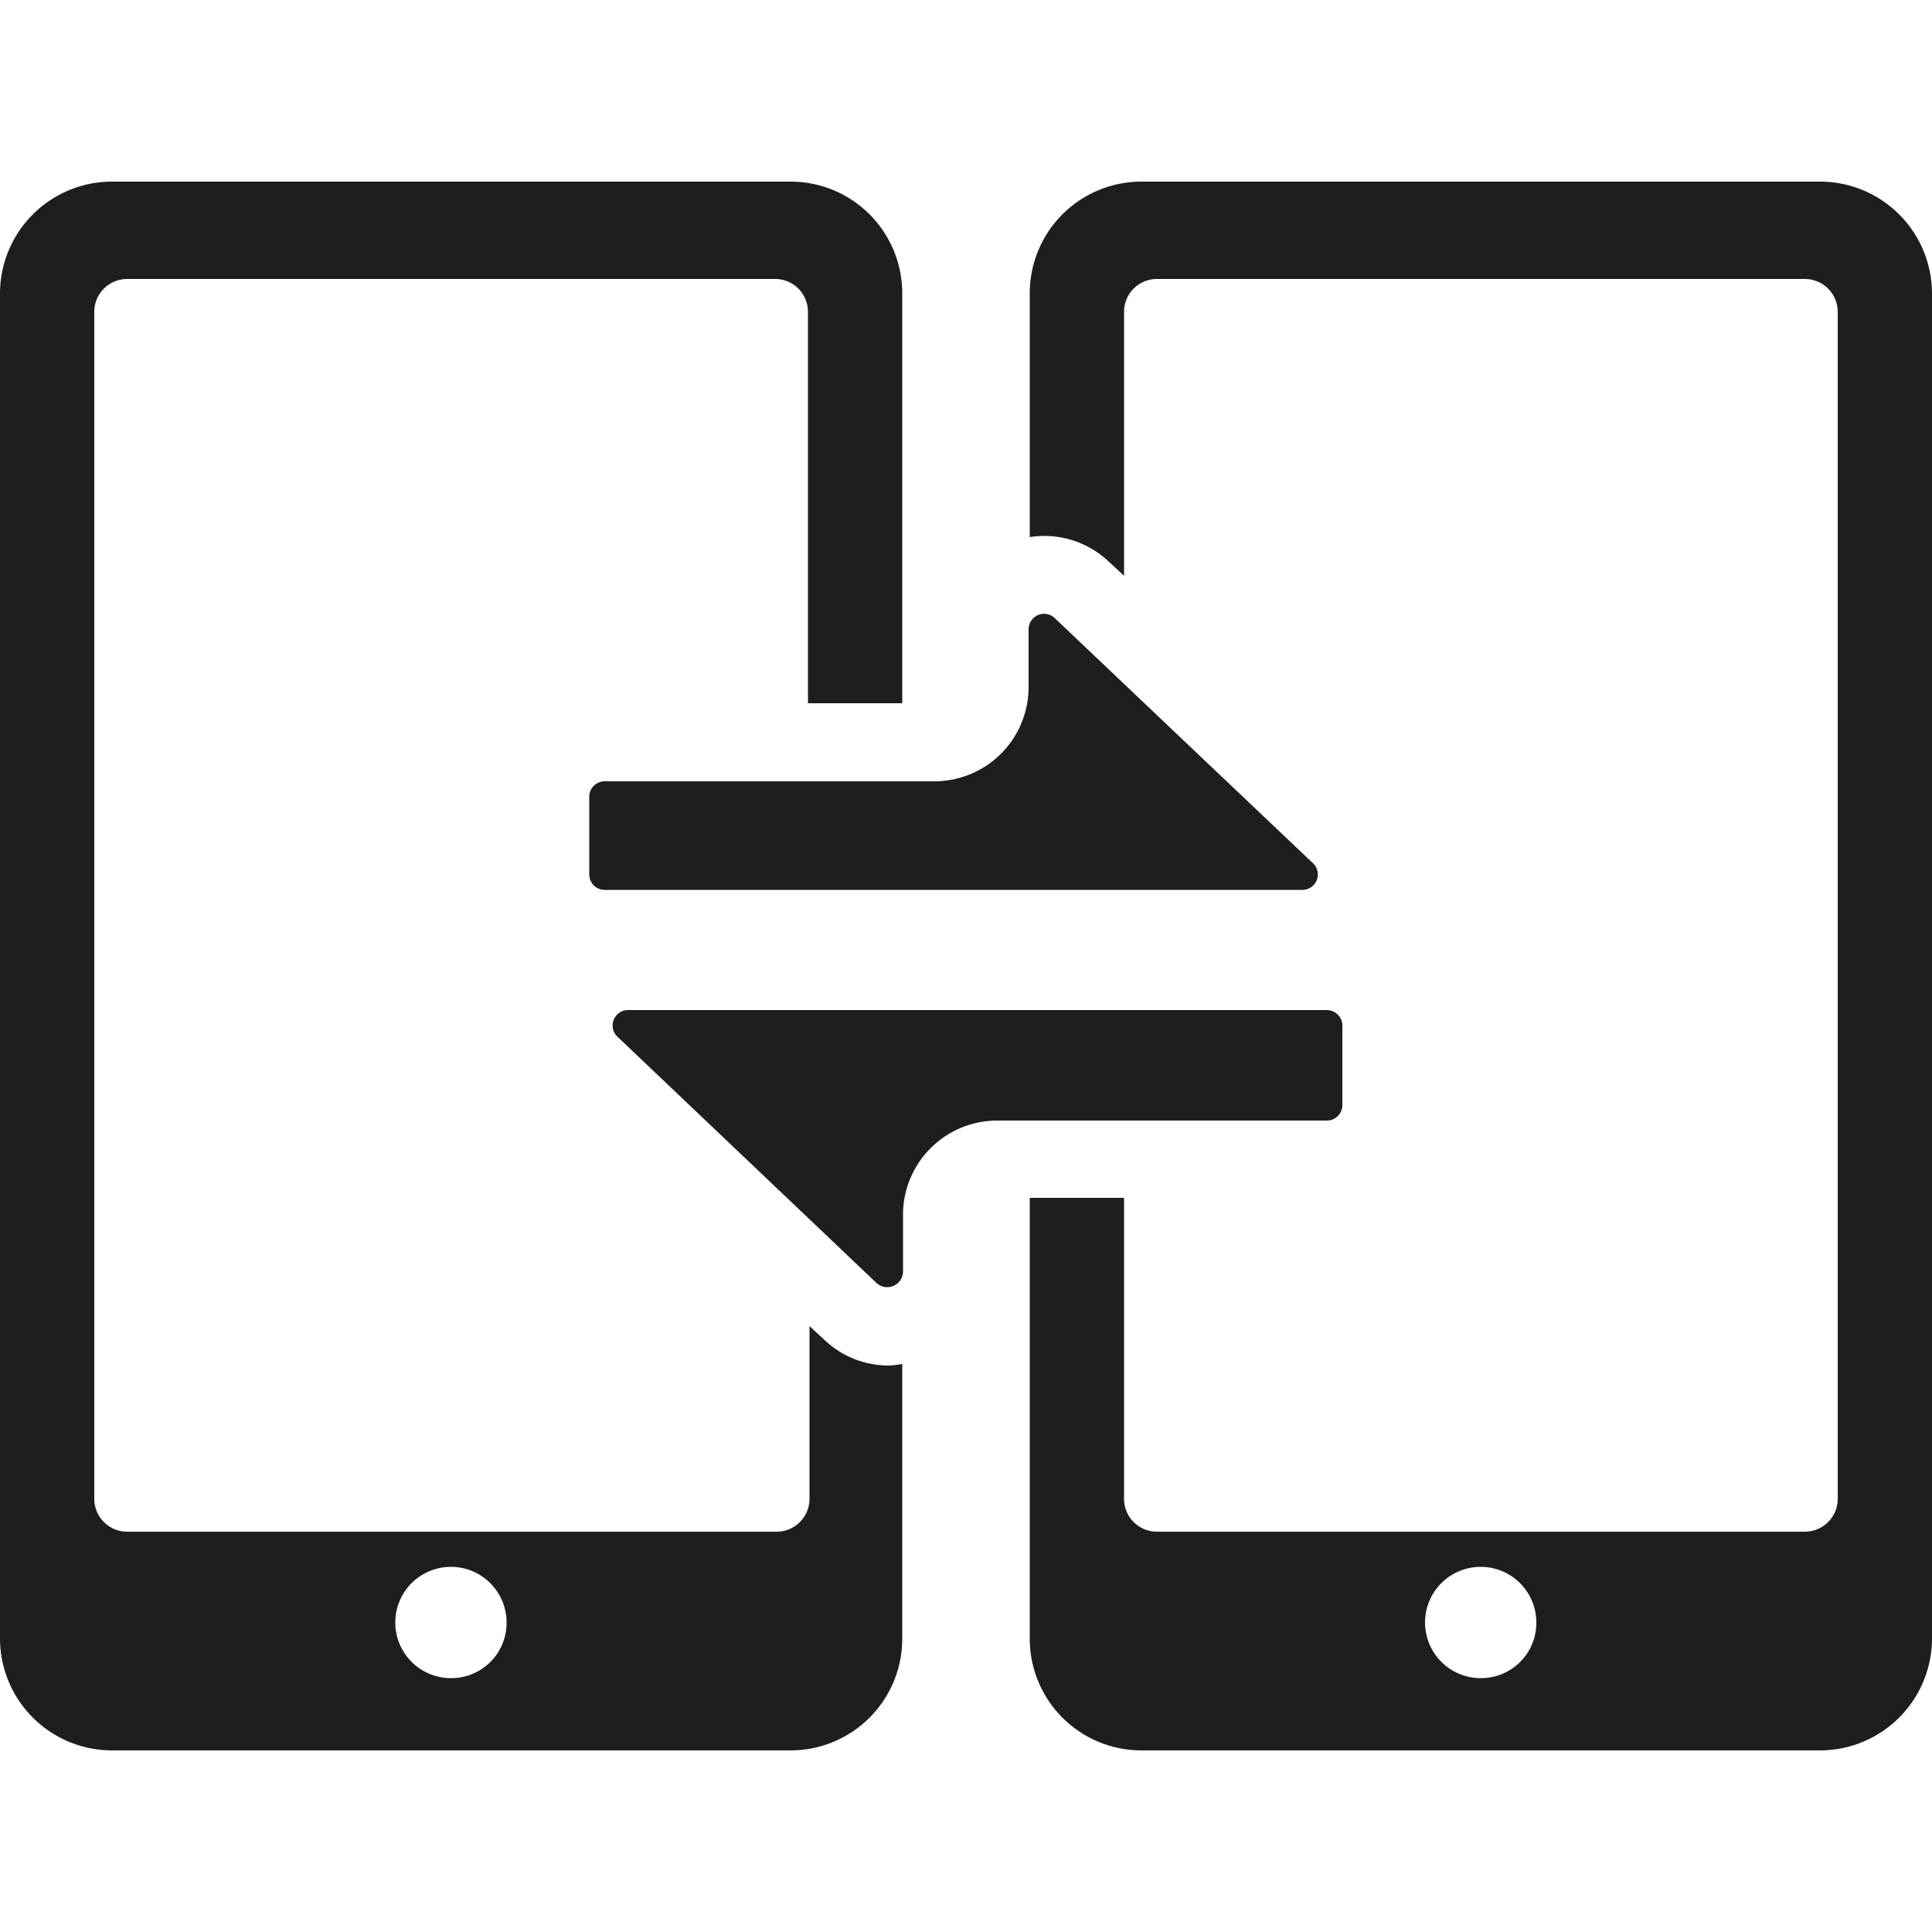
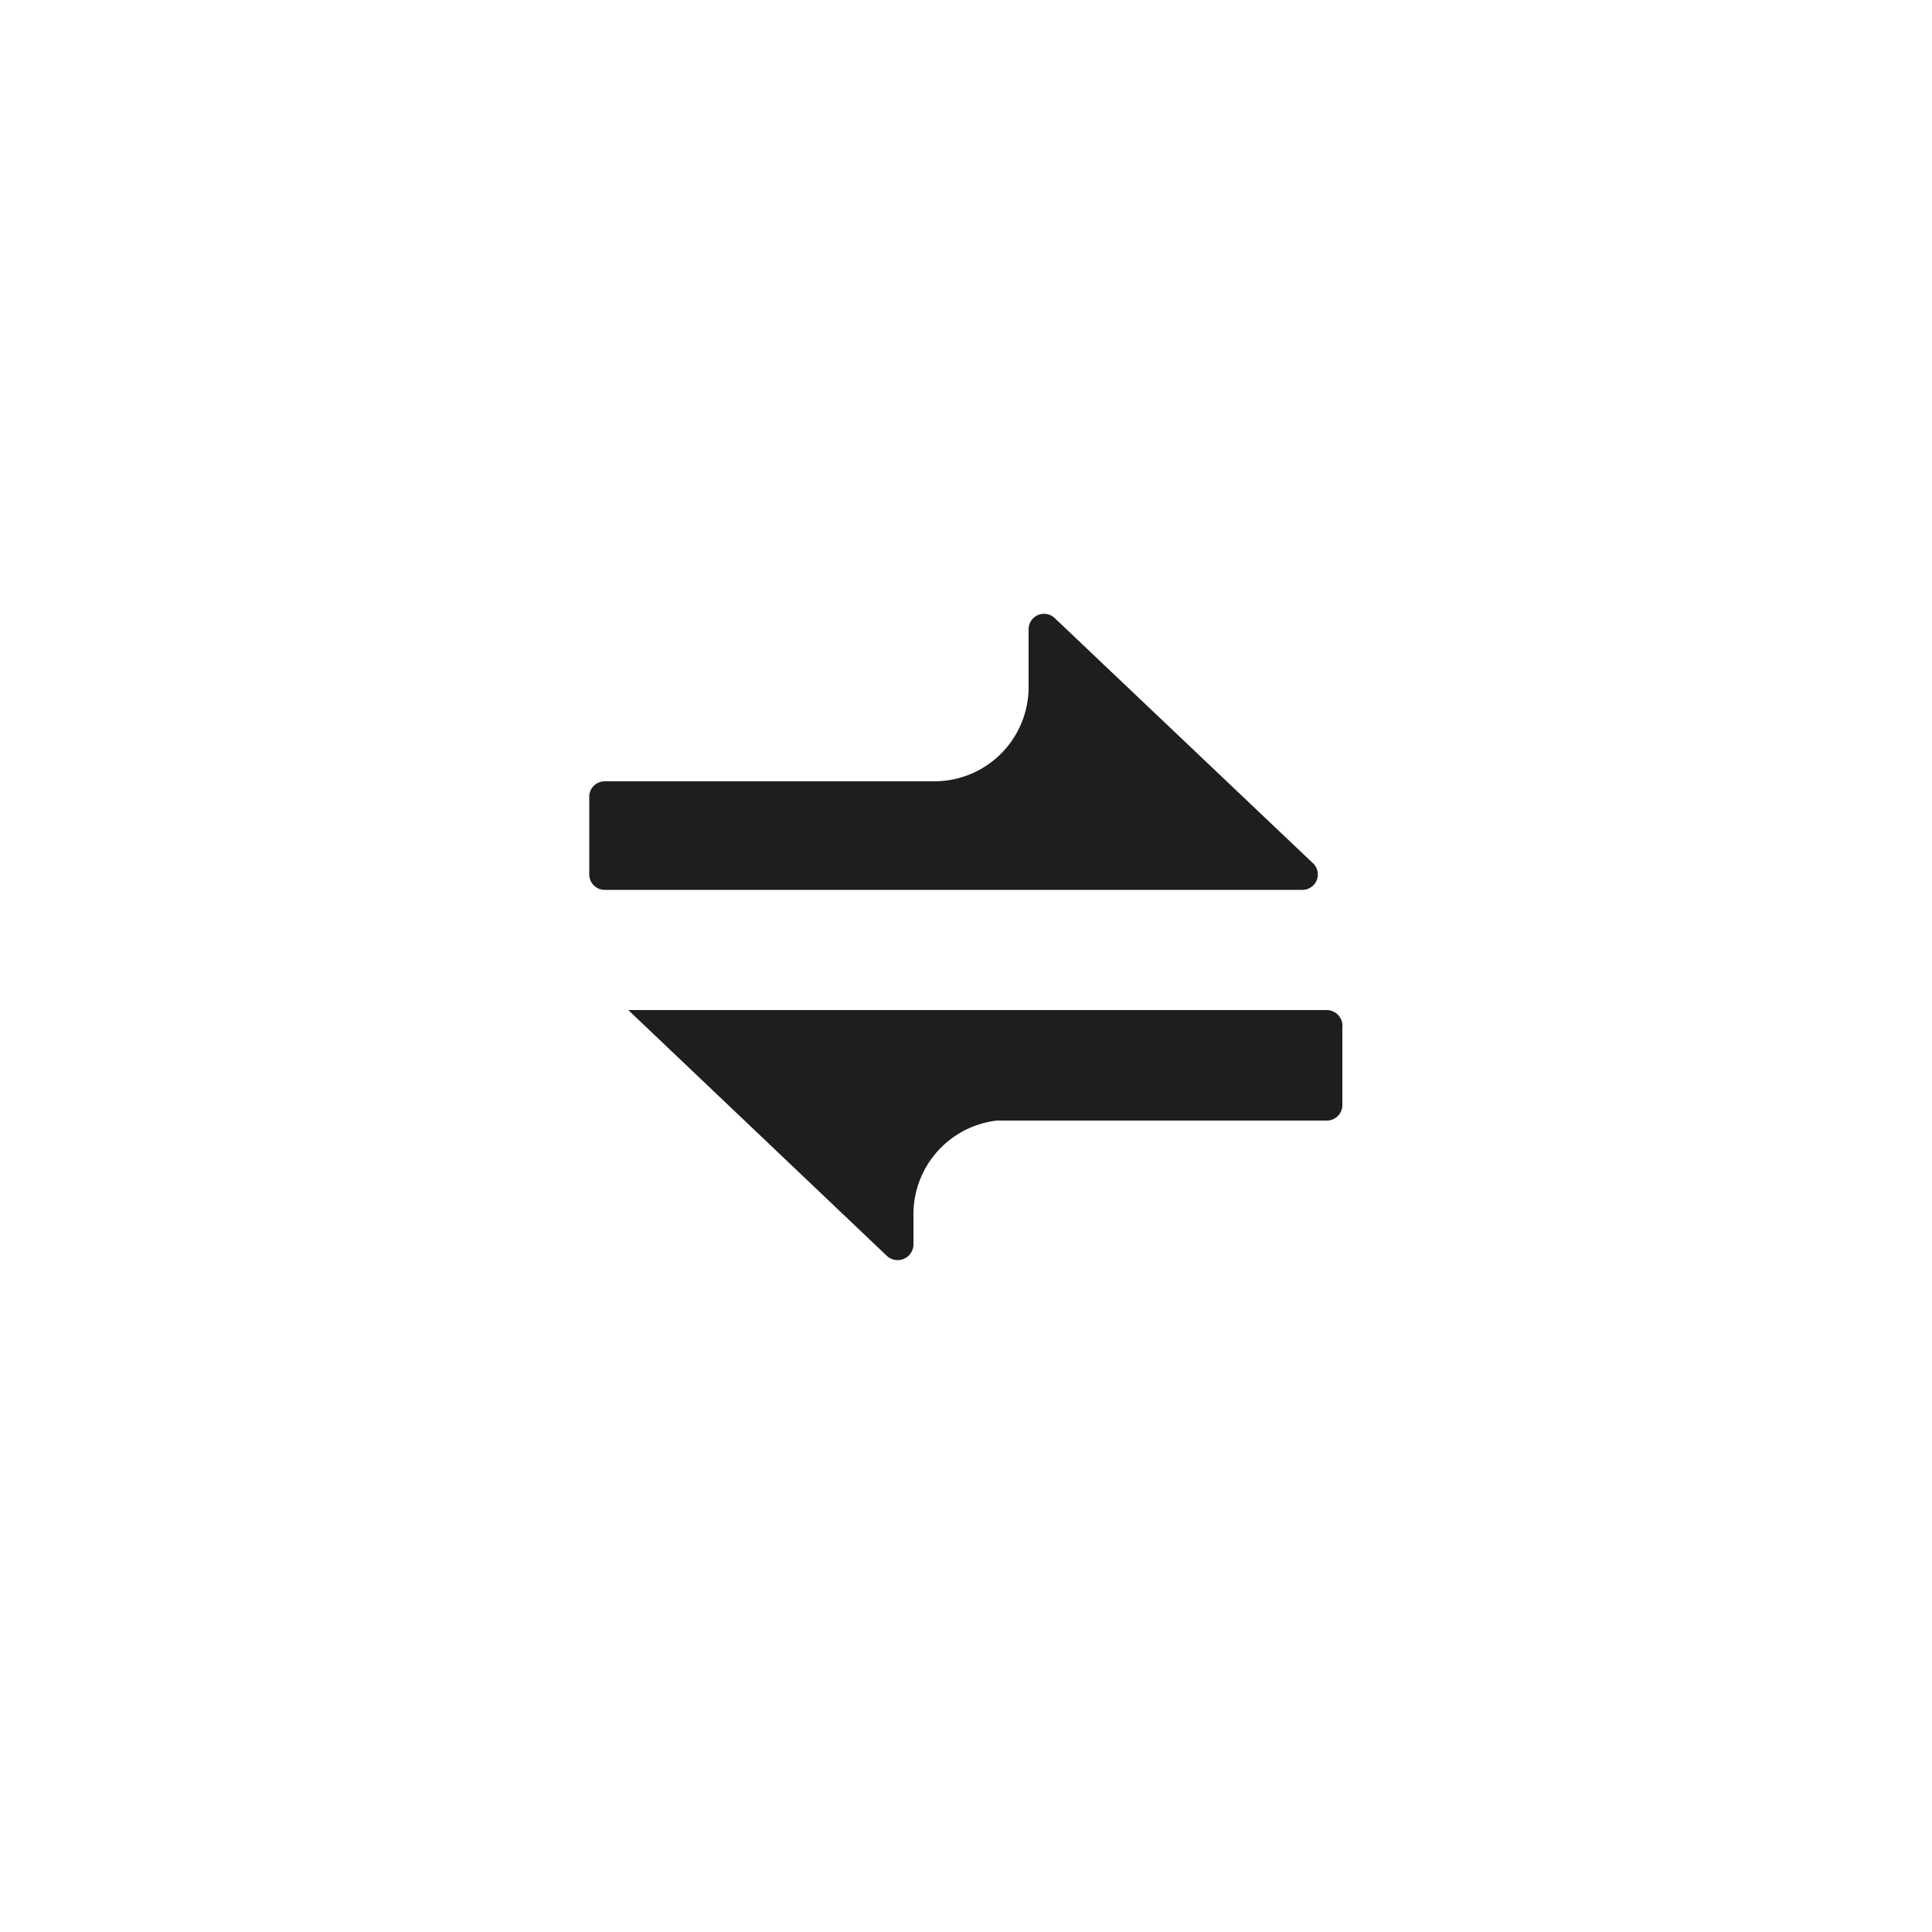
<svg xmlns="http://www.w3.org/2000/svg" viewBox="0 0 50 50">
  <defs>
    <style>.a{fill:#1d1e1e;}</style>
  </defs>
-   <path class="a" d="M47.1,4.7H29.55a2.89,2.89,0,0,0-2.9,2.88V13.9a2.422,2.422,0,0,1,2.05.64l.39.36V8.08a.851.851,0,0,1,.84-.86H46.71a.851.851,0,0,1,.85.85V38.79a.851.851,0,0,1-.85.85H29.94a.851.851,0,0,1-.85-.85V31H26.65V42.4a2.89,2.89,0,0,0,2.88,2.9H47.1A2.9,2.9,0,0,0,50,42.4h0V7.6a2.9,2.9,0,0,0-2.9-2.9ZM38.32,43.43a1.44,1.44,0,1,1,1.44-1.44V42a1.43,1.43,0,0,1-1.43,1.43Z" />
-   <path class="a" d="M23,35.34a2.406,2.406,0,0,1-1.67-.67l-.38-.35v4.47a.851.851,0,0,1-.85.85H3.29a.851.851,0,0,1-.85-.85V8.08a.851.851,0,0,1,.84-.86H20.06a.85.85,0,0,1,.85.85V18.2h2.44V7.6a2.89,2.89,0,0,0-2.88-2.9H2.9A2.9,2.9,0,0,0,0,7.6V42.4a2.9,2.9,0,0,0,2.9,2.9H20.45a2.89,2.89,0,0,0,2.9-2.88V35.3A2.587,2.587,0,0,1,23,35.34ZM11.68,43.43a1.44,1.44,0,1,1,1.43-1.45V42A1.43,1.43,0,0,1,11.68,43.43Z" />
  <path class="a" d="M34,22.36,27.3,16a.4.4,0,0,0-.68.29v1.49a2.439,2.439,0,0,1-2.44,2.44H15.65a.4.4,0,0,0-.4.4v2.01a.4.4,0,0,0,.4.4H33.72a.4.4,0,0,0,.385-.415A.4.4,0,0,0,34,22.36Z" />
-   <path class="a" d="M34.33,26.14H16.26a.4.4,0,0,0-.27.7l6.69,6.36a.409.409,0,0,0,.69-.3V31.41A2.44,2.44,0,0,1,25.8,29h8.53a.4.4,0,0,0,.41-.39V26.6a.41.41,0,0,0-.357-.457A.471.471,0,0,0,34.33,26.14Z" />
+   <path class="a" d="M34.33,26.14H16.26l6.69,6.36a.409.409,0,0,0,.69-.3V31.41A2.44,2.44,0,0,1,25.8,29h8.53a.4.4,0,0,0,.41-.39V26.6a.41.41,0,0,0-.357-.457A.471.471,0,0,0,34.33,26.14Z" />
</svg>